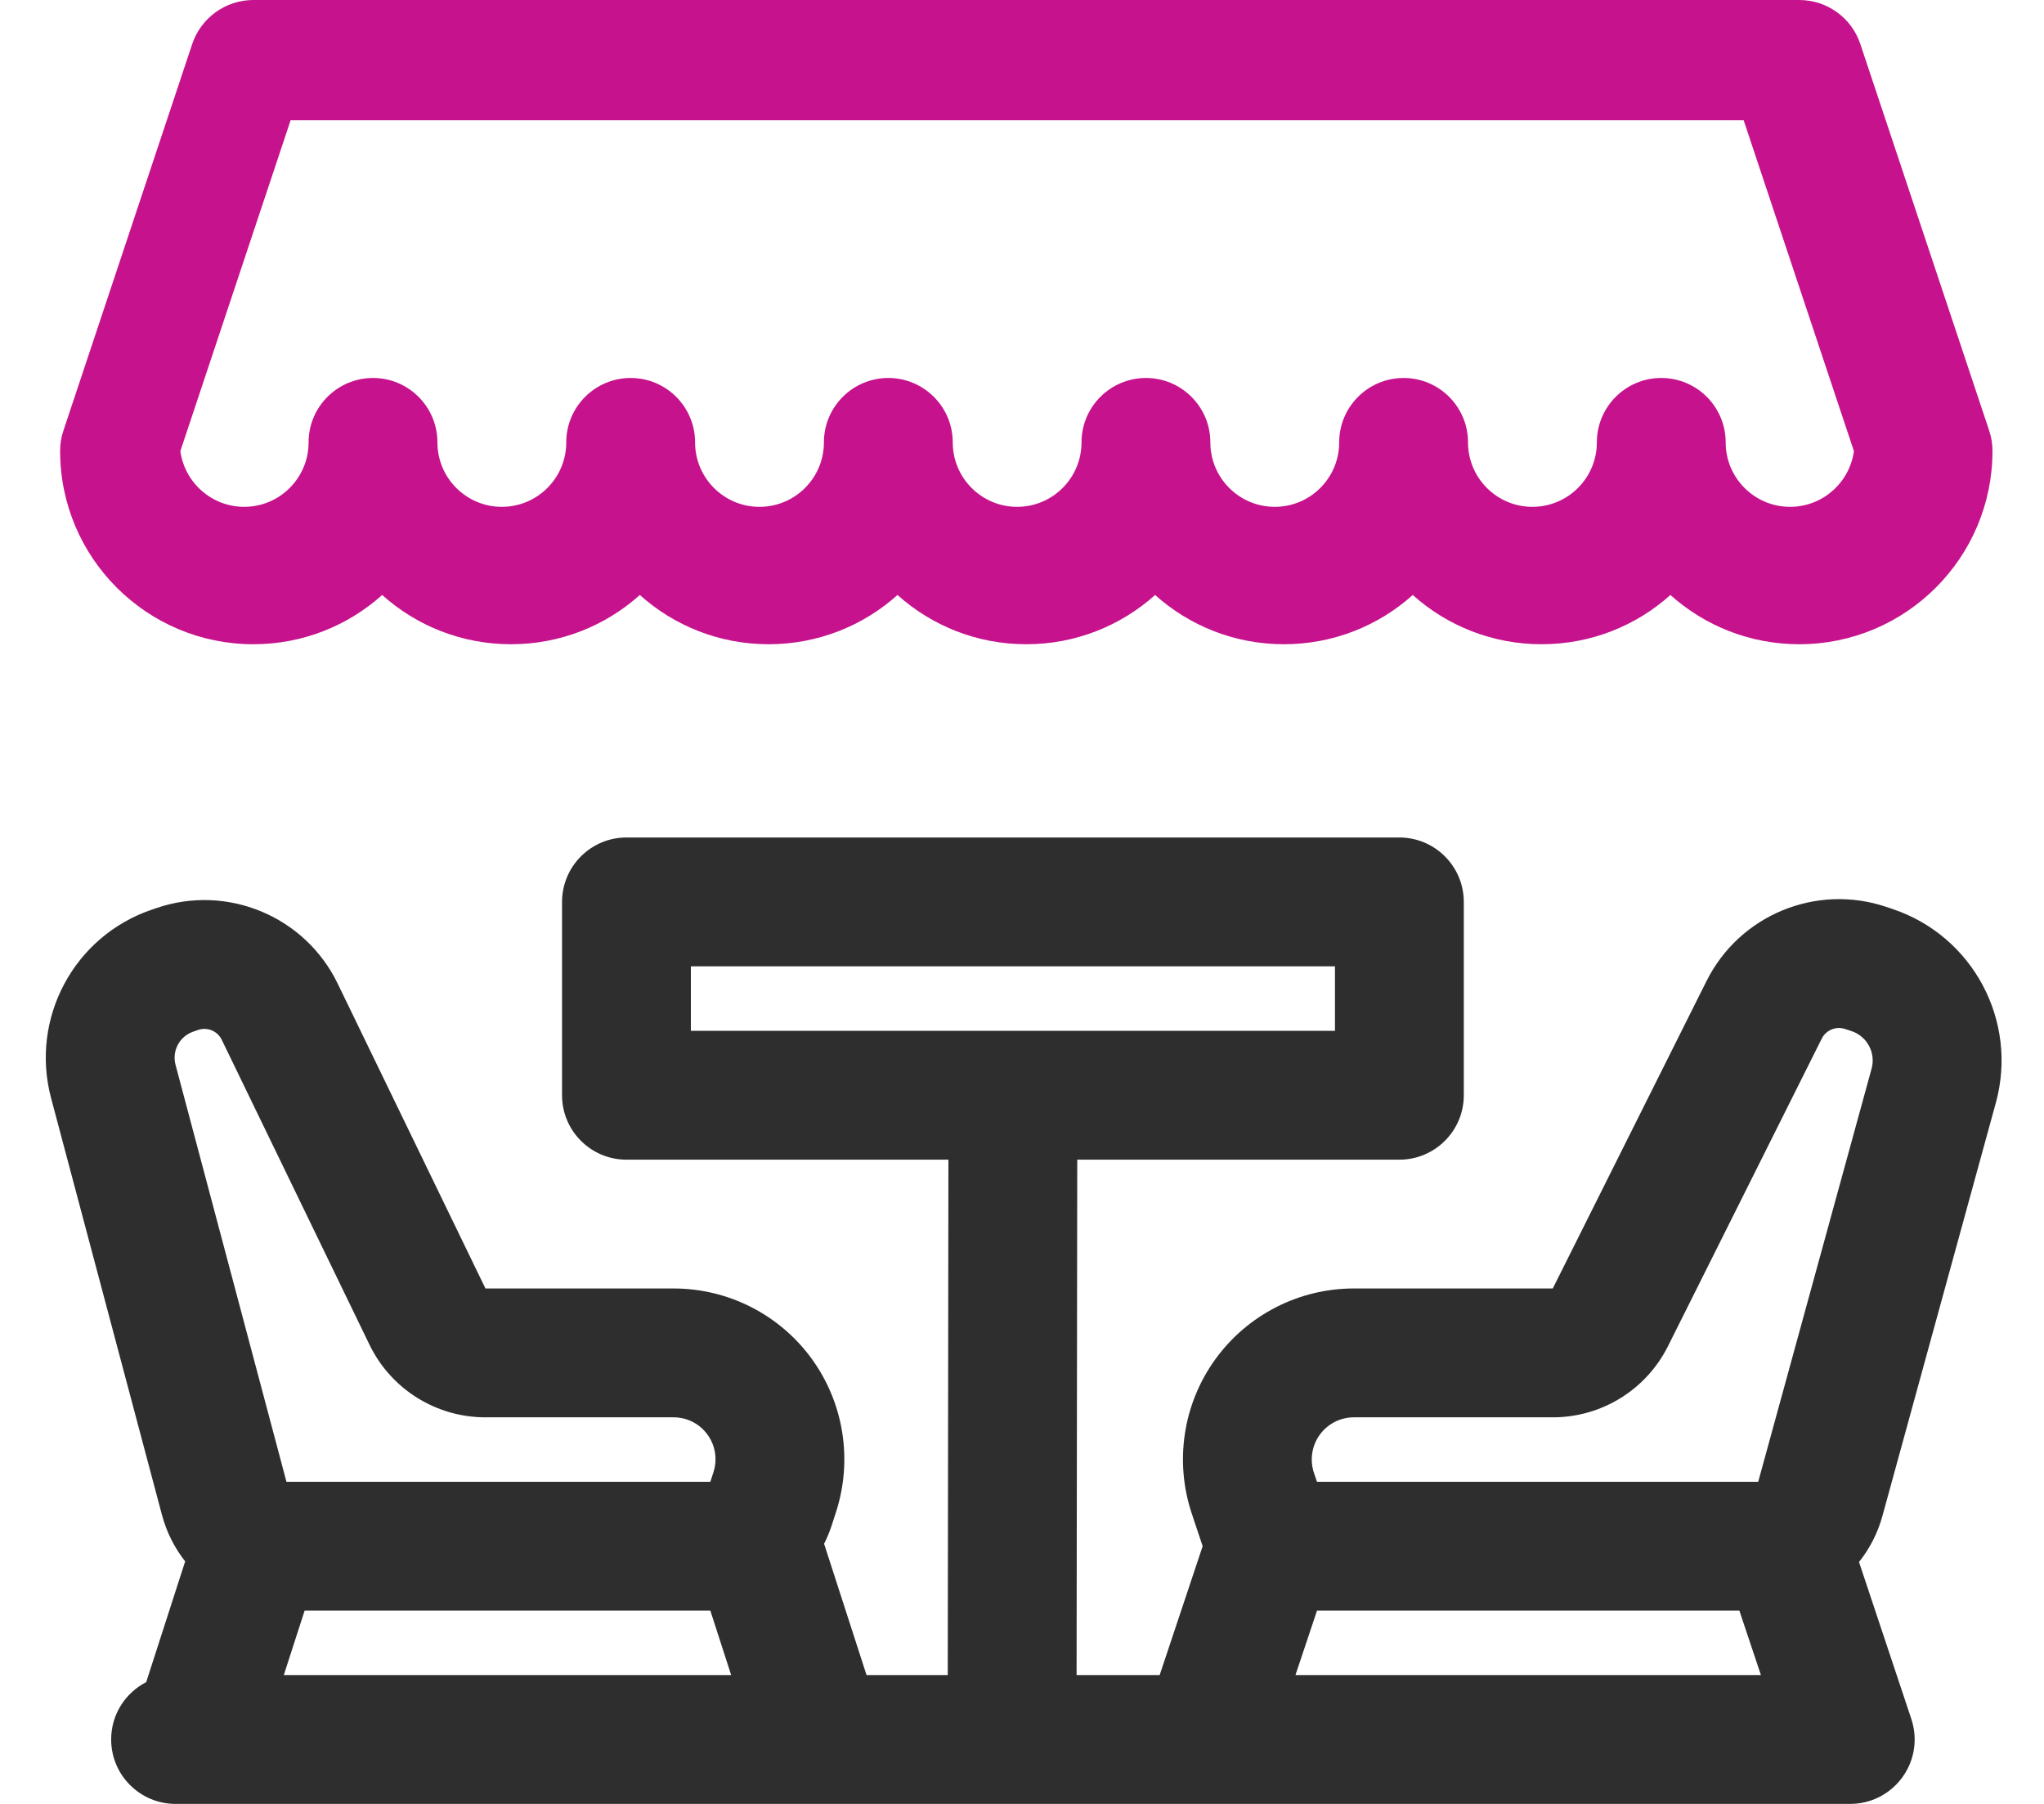
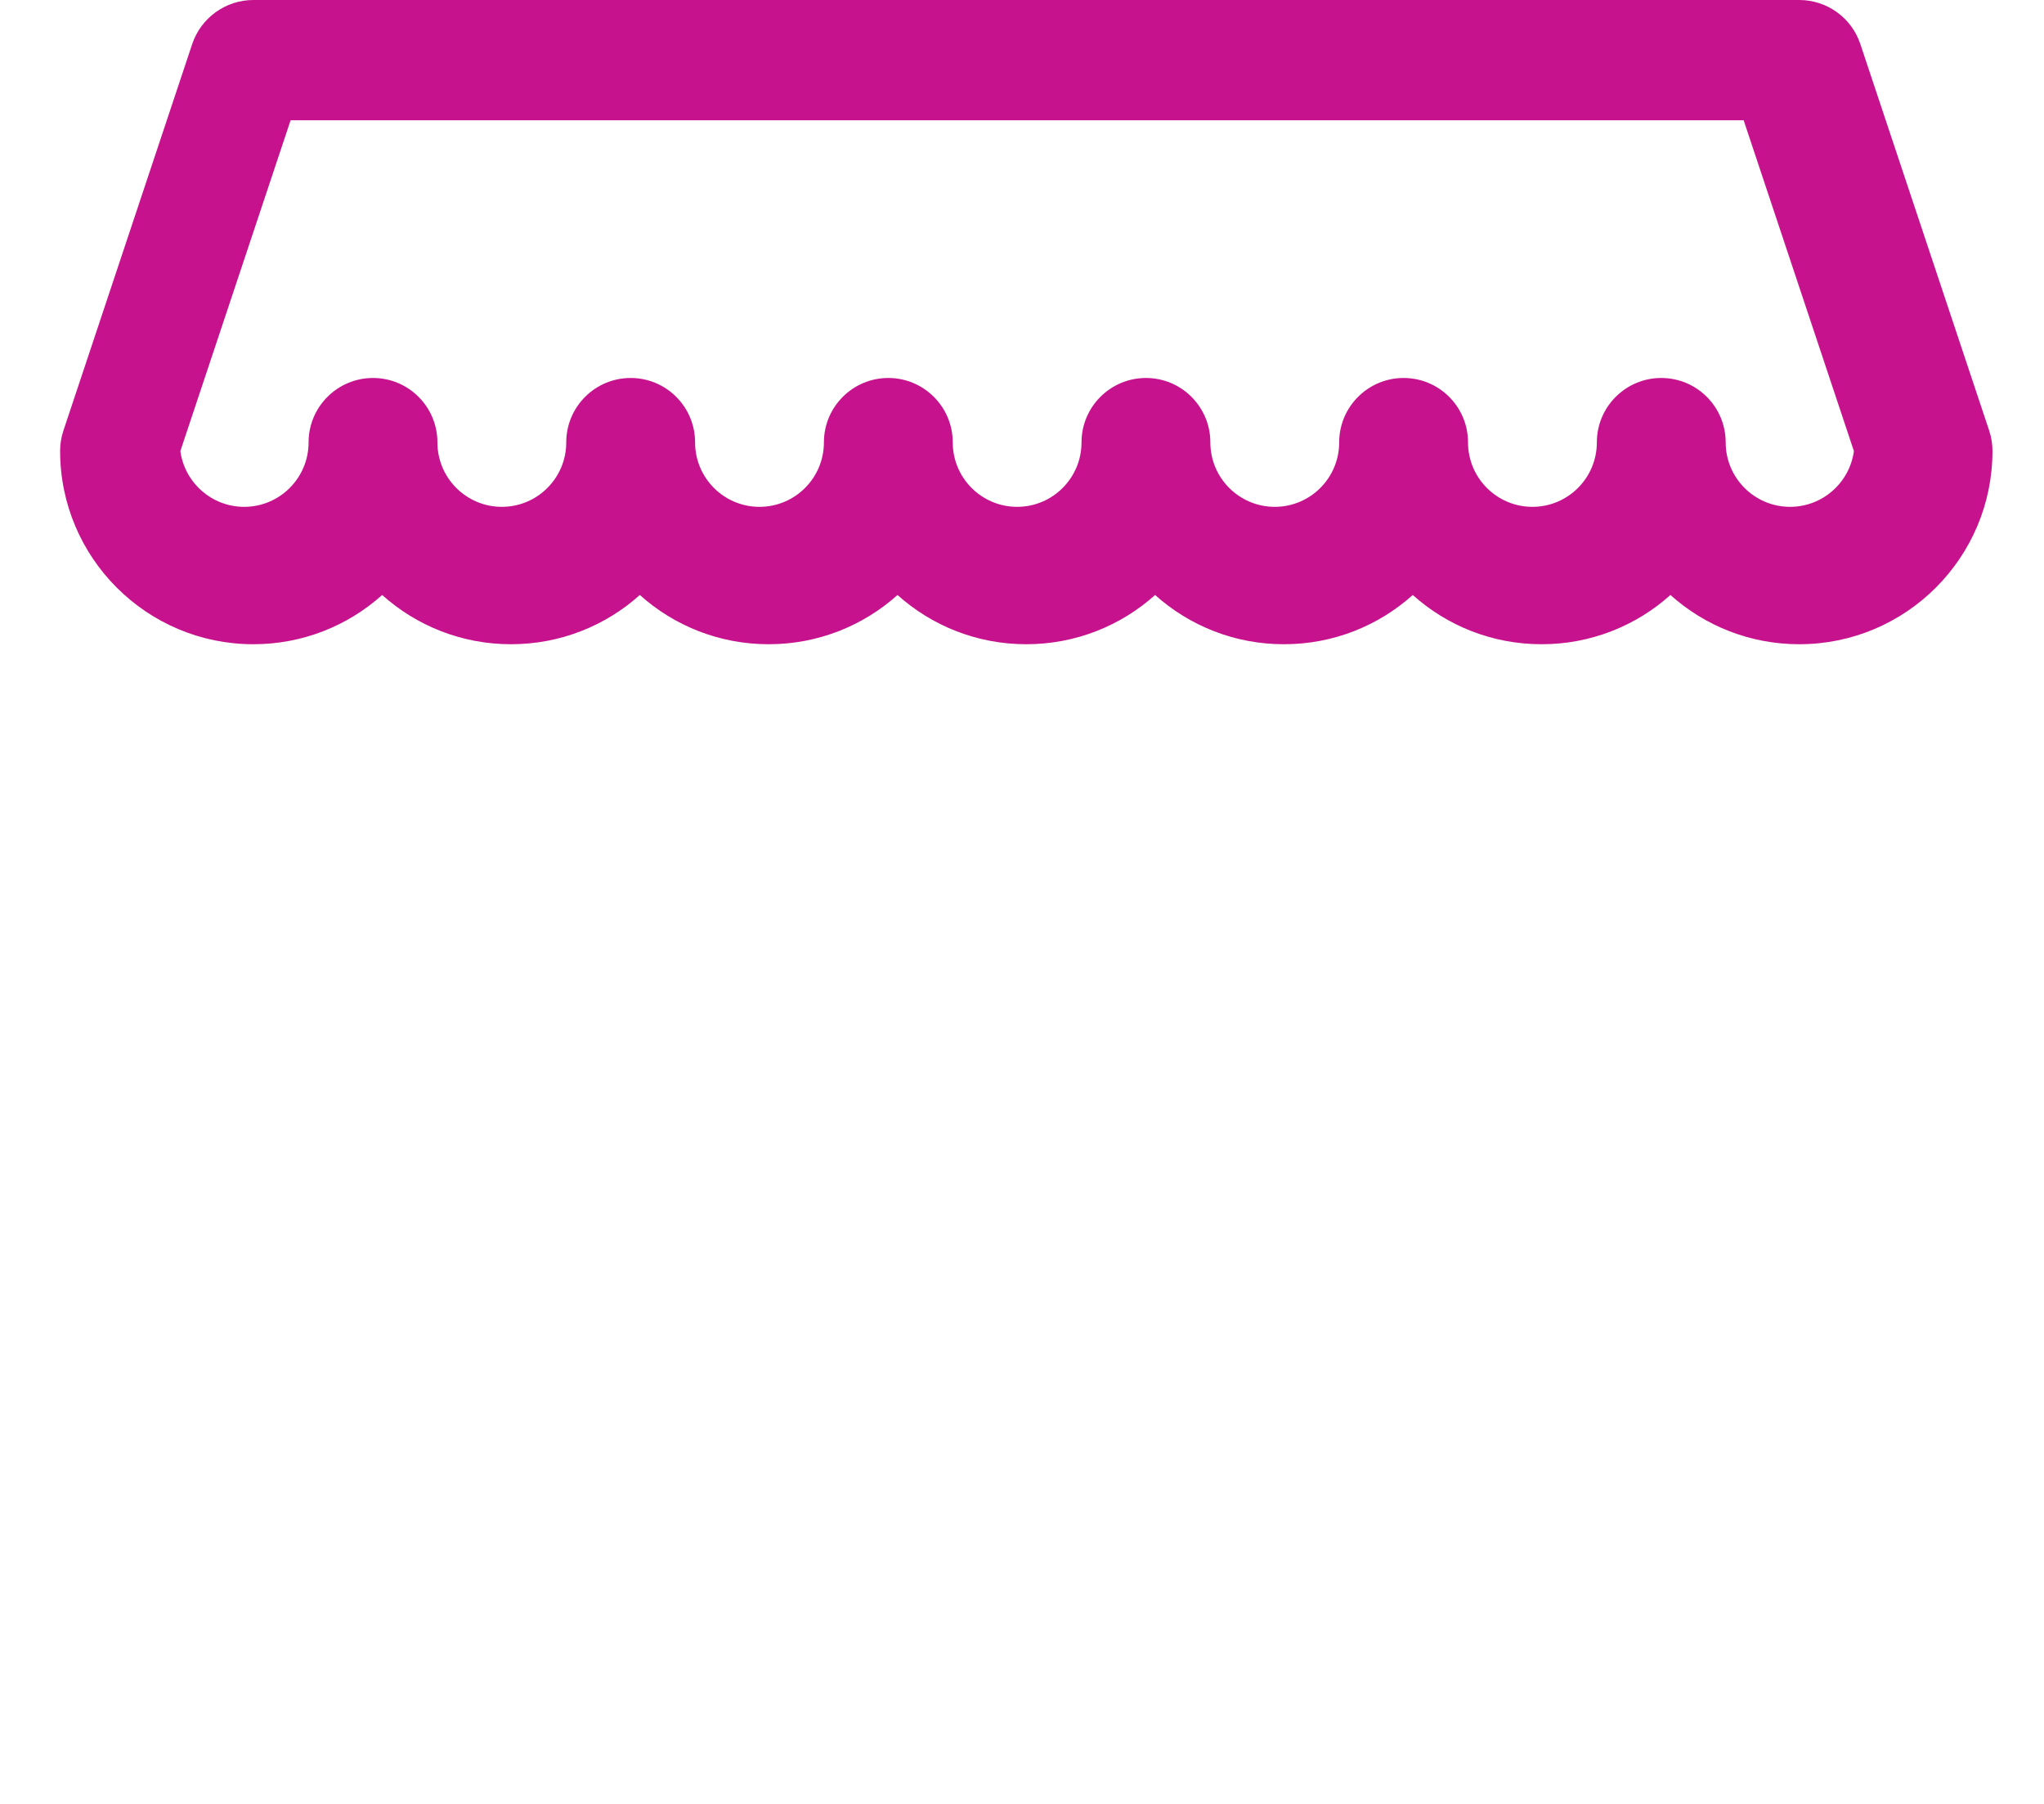
<svg xmlns="http://www.w3.org/2000/svg" width="34" height="30" viewBox="0 0 34 30" fill="none">
-   <path fill-rule="evenodd" clip-rule="evenodd" d="M3.08 25.967C2.904 25.743 2.771 25.482 2.694 25.194L0.849 18.259C0.499 16.94 1.226 15.574 2.517 15.131L2.599 15.103C3.777 14.697 5.074 15.237 5.617 16.358L8.075 21.428H11.205C12.113 21.428 12.967 21.862 13.502 22.597C14.035 23.331 14.186 24.276 13.908 25.141L13.832 25.376C13.797 25.48 13.757 25.578 13.708 25.674L14.414 27.857H15.765L15.776 19.286H10.42C9.829 19.286 9.349 18.806 9.349 18.214V15C9.349 14.409 9.829 13.928 10.42 13.928H23.277C23.869 13.928 24.349 14.409 24.349 15V18.214C24.349 18.806 23.869 19.286 23.277 19.286H17.919L17.908 27.857H19.29L20.005 25.714L19.823 25.169C19.535 24.302 19.679 23.349 20.214 22.608C20.748 21.868 21.606 21.428 22.519 21.428H25.829L28.386 16.316C28.934 15.219 30.206 14.692 31.37 15.08L31.477 15.116C32.816 15.562 33.573 16.978 33.199 18.34L31.313 25.209C31.234 25.497 31.1 25.755 30.923 25.977L31.794 28.59C31.83 28.699 31.849 28.813 31.849 28.928C31.849 29.389 31.553 29.799 31.116 29.945C31.006 29.982 30.893 30 30.777 30C30.777 30 20.056 30 20.043 30H16.834C16.834 30 13.628 30 13.614 30C13.614 30 3.241 30 3.228 30H2.92C2.329 30 1.849 29.52 1.849 28.928C1.849 28.513 2.085 28.153 2.432 27.975L3.08 25.967ZM11.816 26.786H5.067L4.721 27.857H12.162L11.816 26.786ZM16.85 17.143H22.206V16.071H11.492V17.143H16.85ZM21.907 26.786L21.549 27.857H29.291L28.933 26.786H21.907ZM4.765 24.643H11.816L11.868 24.482C11.936 24.27 11.9 24.038 11.768 23.858C11.637 23.677 11.428 23.571 11.205 23.571H8.075C7.253 23.571 6.504 23.102 6.146 22.363L3.689 17.293C3.618 17.146 3.449 17.076 3.295 17.129L3.214 17.157C2.986 17.235 2.858 17.476 2.92 17.709L4.765 24.643ZM21.907 24.643H29.246L31.132 17.773C31.205 17.509 31.058 17.235 30.799 17.148L30.692 17.113C30.539 17.062 30.374 17.131 30.303 17.273L27.746 22.386C27.383 23.113 26.642 23.571 25.829 23.571H22.519C22.294 23.571 22.084 23.68 21.952 23.862C21.821 24.044 21.785 24.277 21.855 24.491L21.907 24.643Z" fill="#2E2E2E" />
  <path fill-rule="evenodd" clip-rule="evenodd" d="M1 7.5C1 7.384 1.018 7.271 1.055 7.161L3.197 0.733C3.343 0.296 3.754 0 4.214 0H29.929C30.389 0 30.8 0.295 30.945 0.733L33.088 7.161C33.125 7.271 33.143 7.384 33.143 7.5C33.143 9.274 31.703 10.714 29.929 10.714C29.106 10.714 28.355 10.405 27.786 9.895C27.217 10.405 26.466 10.714 25.643 10.714C24.82 10.714 24.069 10.405 23.5 9.895C22.931 10.405 22.18 10.714 21.357 10.714C20.534 10.714 19.783 10.405 19.214 9.895C18.645 10.405 17.894 10.714 17.071 10.714C16.249 10.714 15.498 10.405 14.929 9.895C14.36 10.405 13.609 10.714 12.786 10.714C11.963 10.714 11.212 10.405 10.643 9.895C10.074 10.405 9.323 10.714 8.5 10.714C7.677 10.714 6.926 10.405 6.357 9.895C5.788 10.405 5.037 10.714 4.214 10.714C2.44 10.714 1 9.274 1 7.5ZM4.834 2L3 7.502C3.071 8.025 3.52 8.429 4.062 8.429C4.653 8.429 5.133 7.949 5.133 7.357C5.133 6.766 5.613 6.286 6.205 6.286C6.796 6.286 7.276 6.766 7.276 7.357C7.276 7.949 7.756 8.429 8.348 8.429C8.939 8.429 9.419 7.949 9.419 7.357C9.419 6.766 9.899 6.286 10.49 6.286C11.082 6.286 11.562 6.766 11.562 7.357C11.562 7.949 12.042 8.429 12.633 8.429C13.225 8.429 13.705 7.949 13.705 7.357C13.705 6.766 14.185 6.286 14.776 6.286C15.367 6.286 15.848 6.766 15.848 7.357C15.848 7.949 16.328 8.429 16.919 8.429C17.51 8.429 17.99 7.949 17.99 7.357C17.99 6.766 18.47 6.286 19.062 6.286C19.653 6.286 20.133 6.766 20.133 7.357C20.133 7.949 20.613 8.429 21.205 8.429C21.796 8.429 22.276 7.949 22.276 7.357C22.276 6.766 22.756 6.286 23.348 6.286C23.939 6.286 24.419 6.766 24.419 7.357C24.419 7.949 24.899 8.429 25.49 8.429C26.082 8.429 26.562 7.949 26.562 7.357C26.562 6.766 27.042 6.286 27.633 6.286C28.225 6.286 28.705 6.766 28.705 7.357C28.705 7.949 29.185 8.429 29.776 8.429C30.318 8.429 30.767 8.025 30.838 7.502L29.004 2H4.834Z" fill="#C6128C" />
</svg>